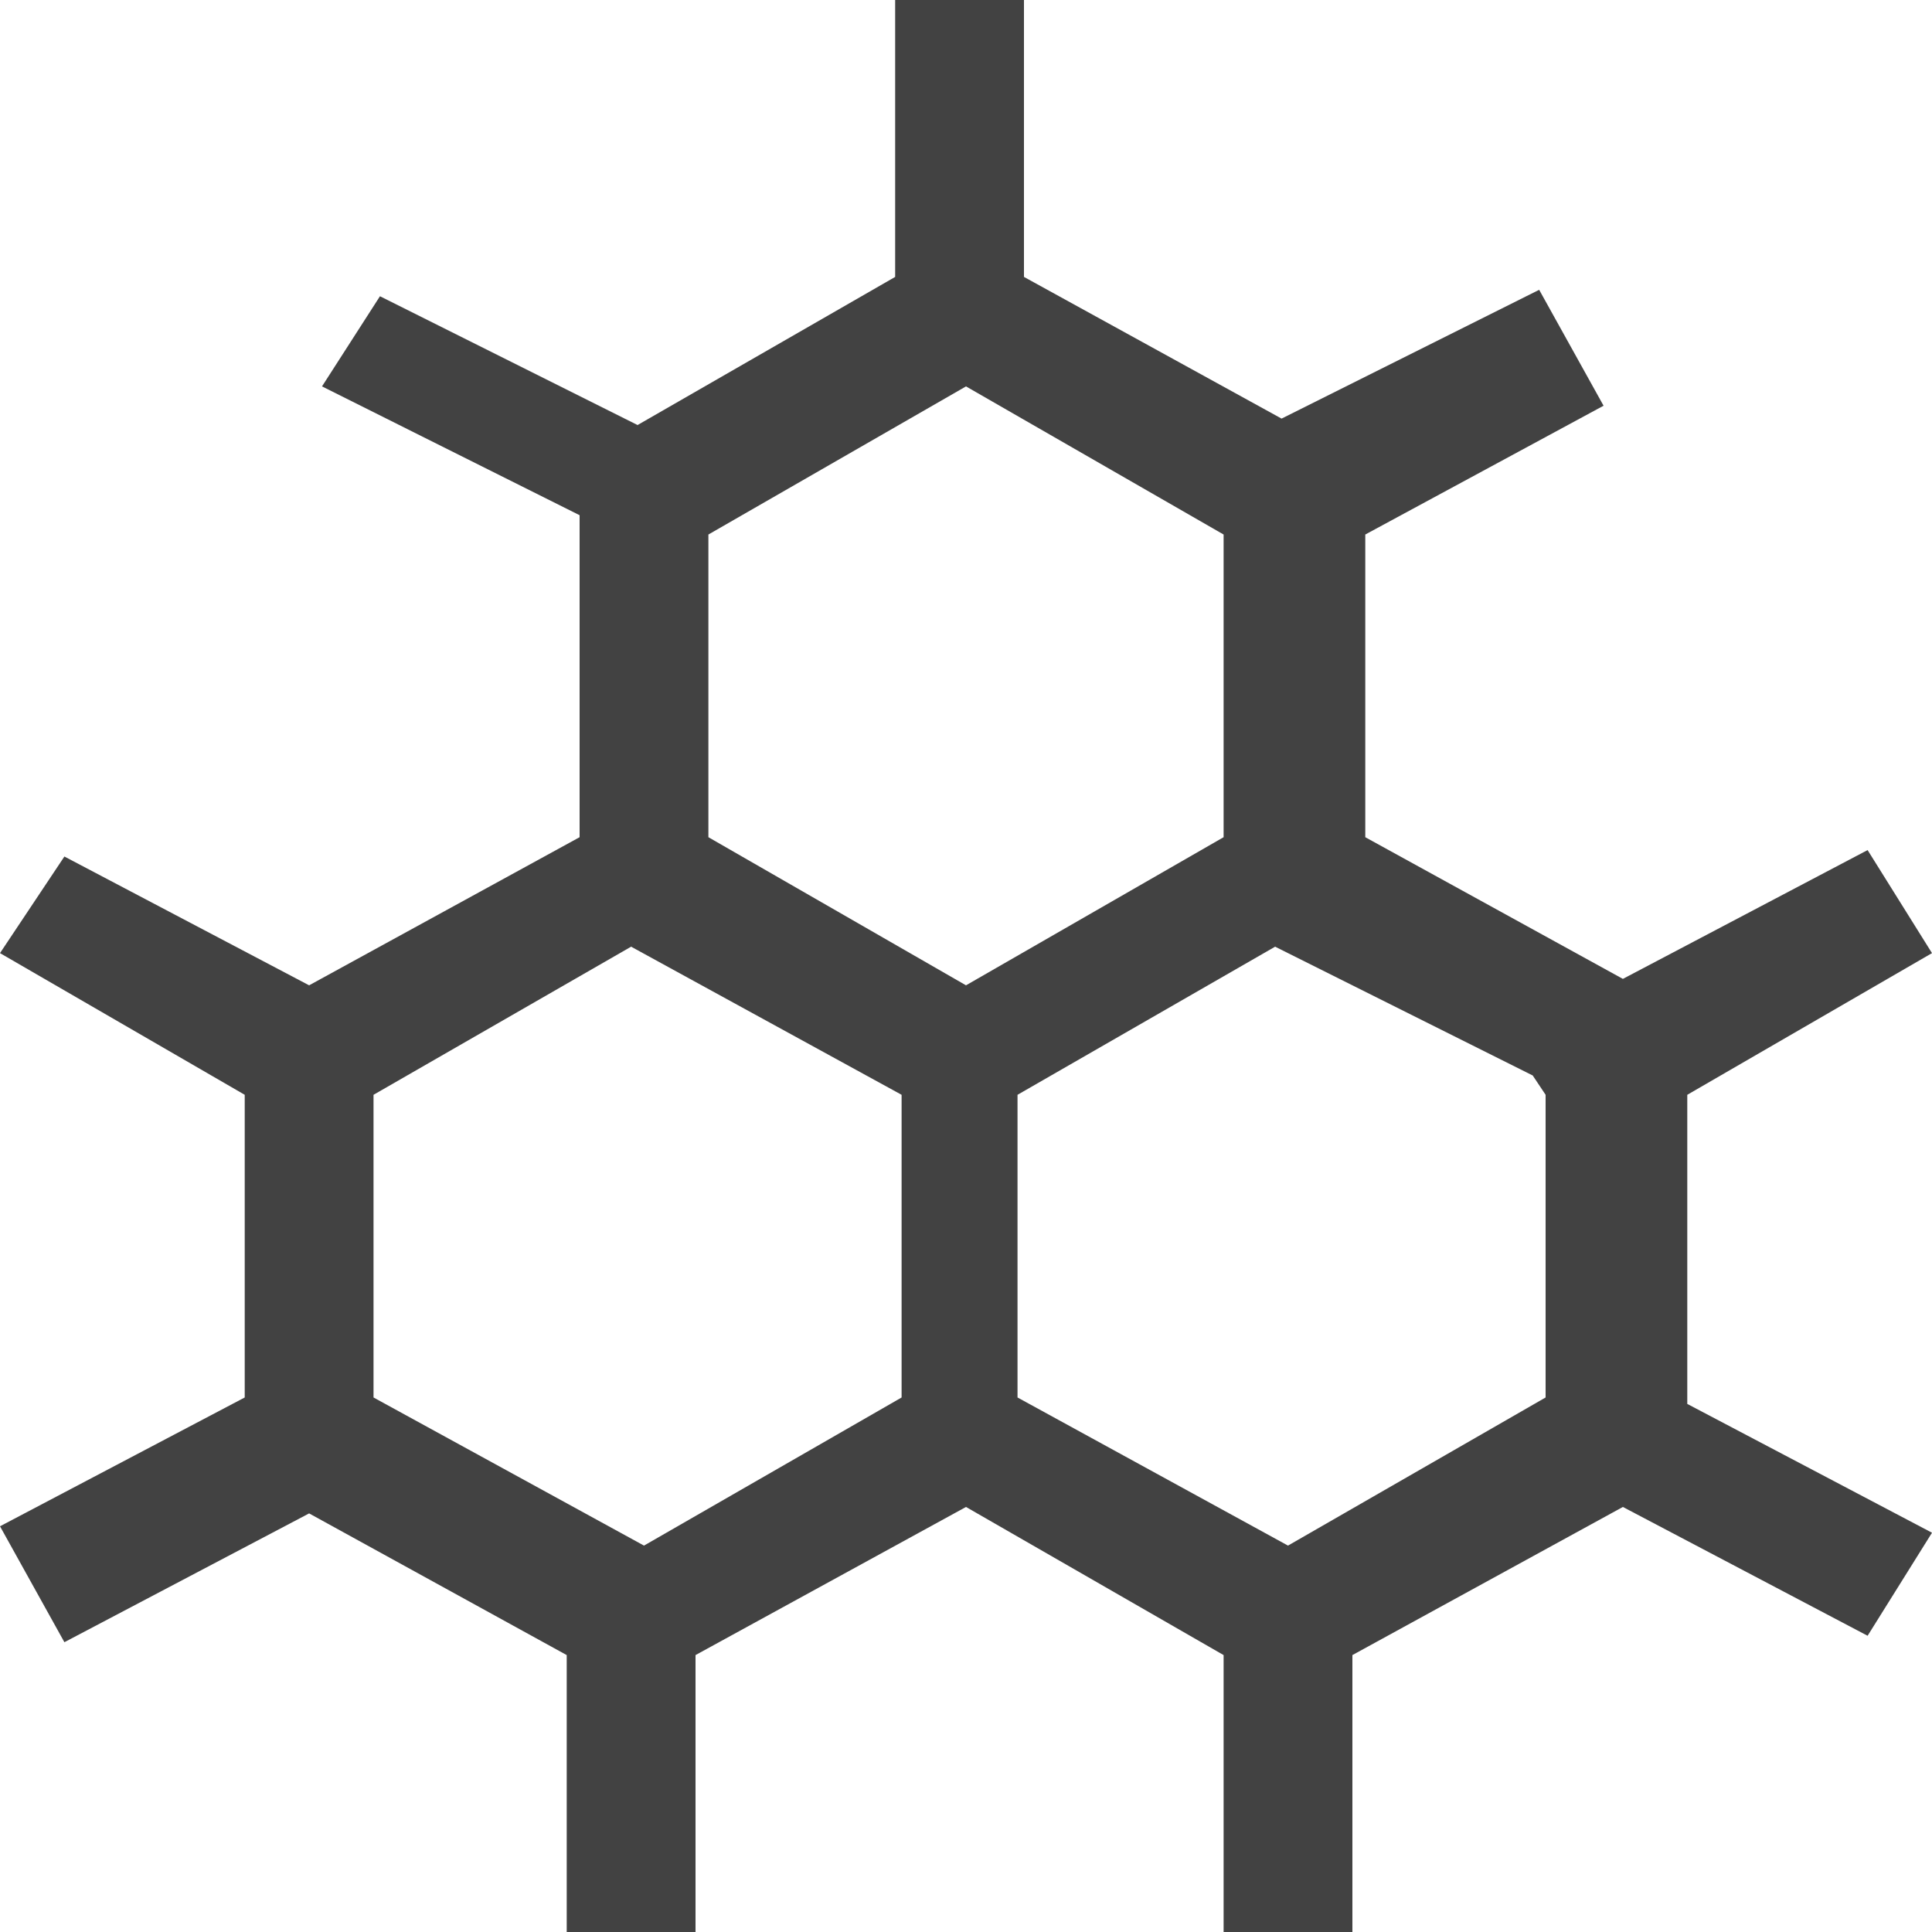
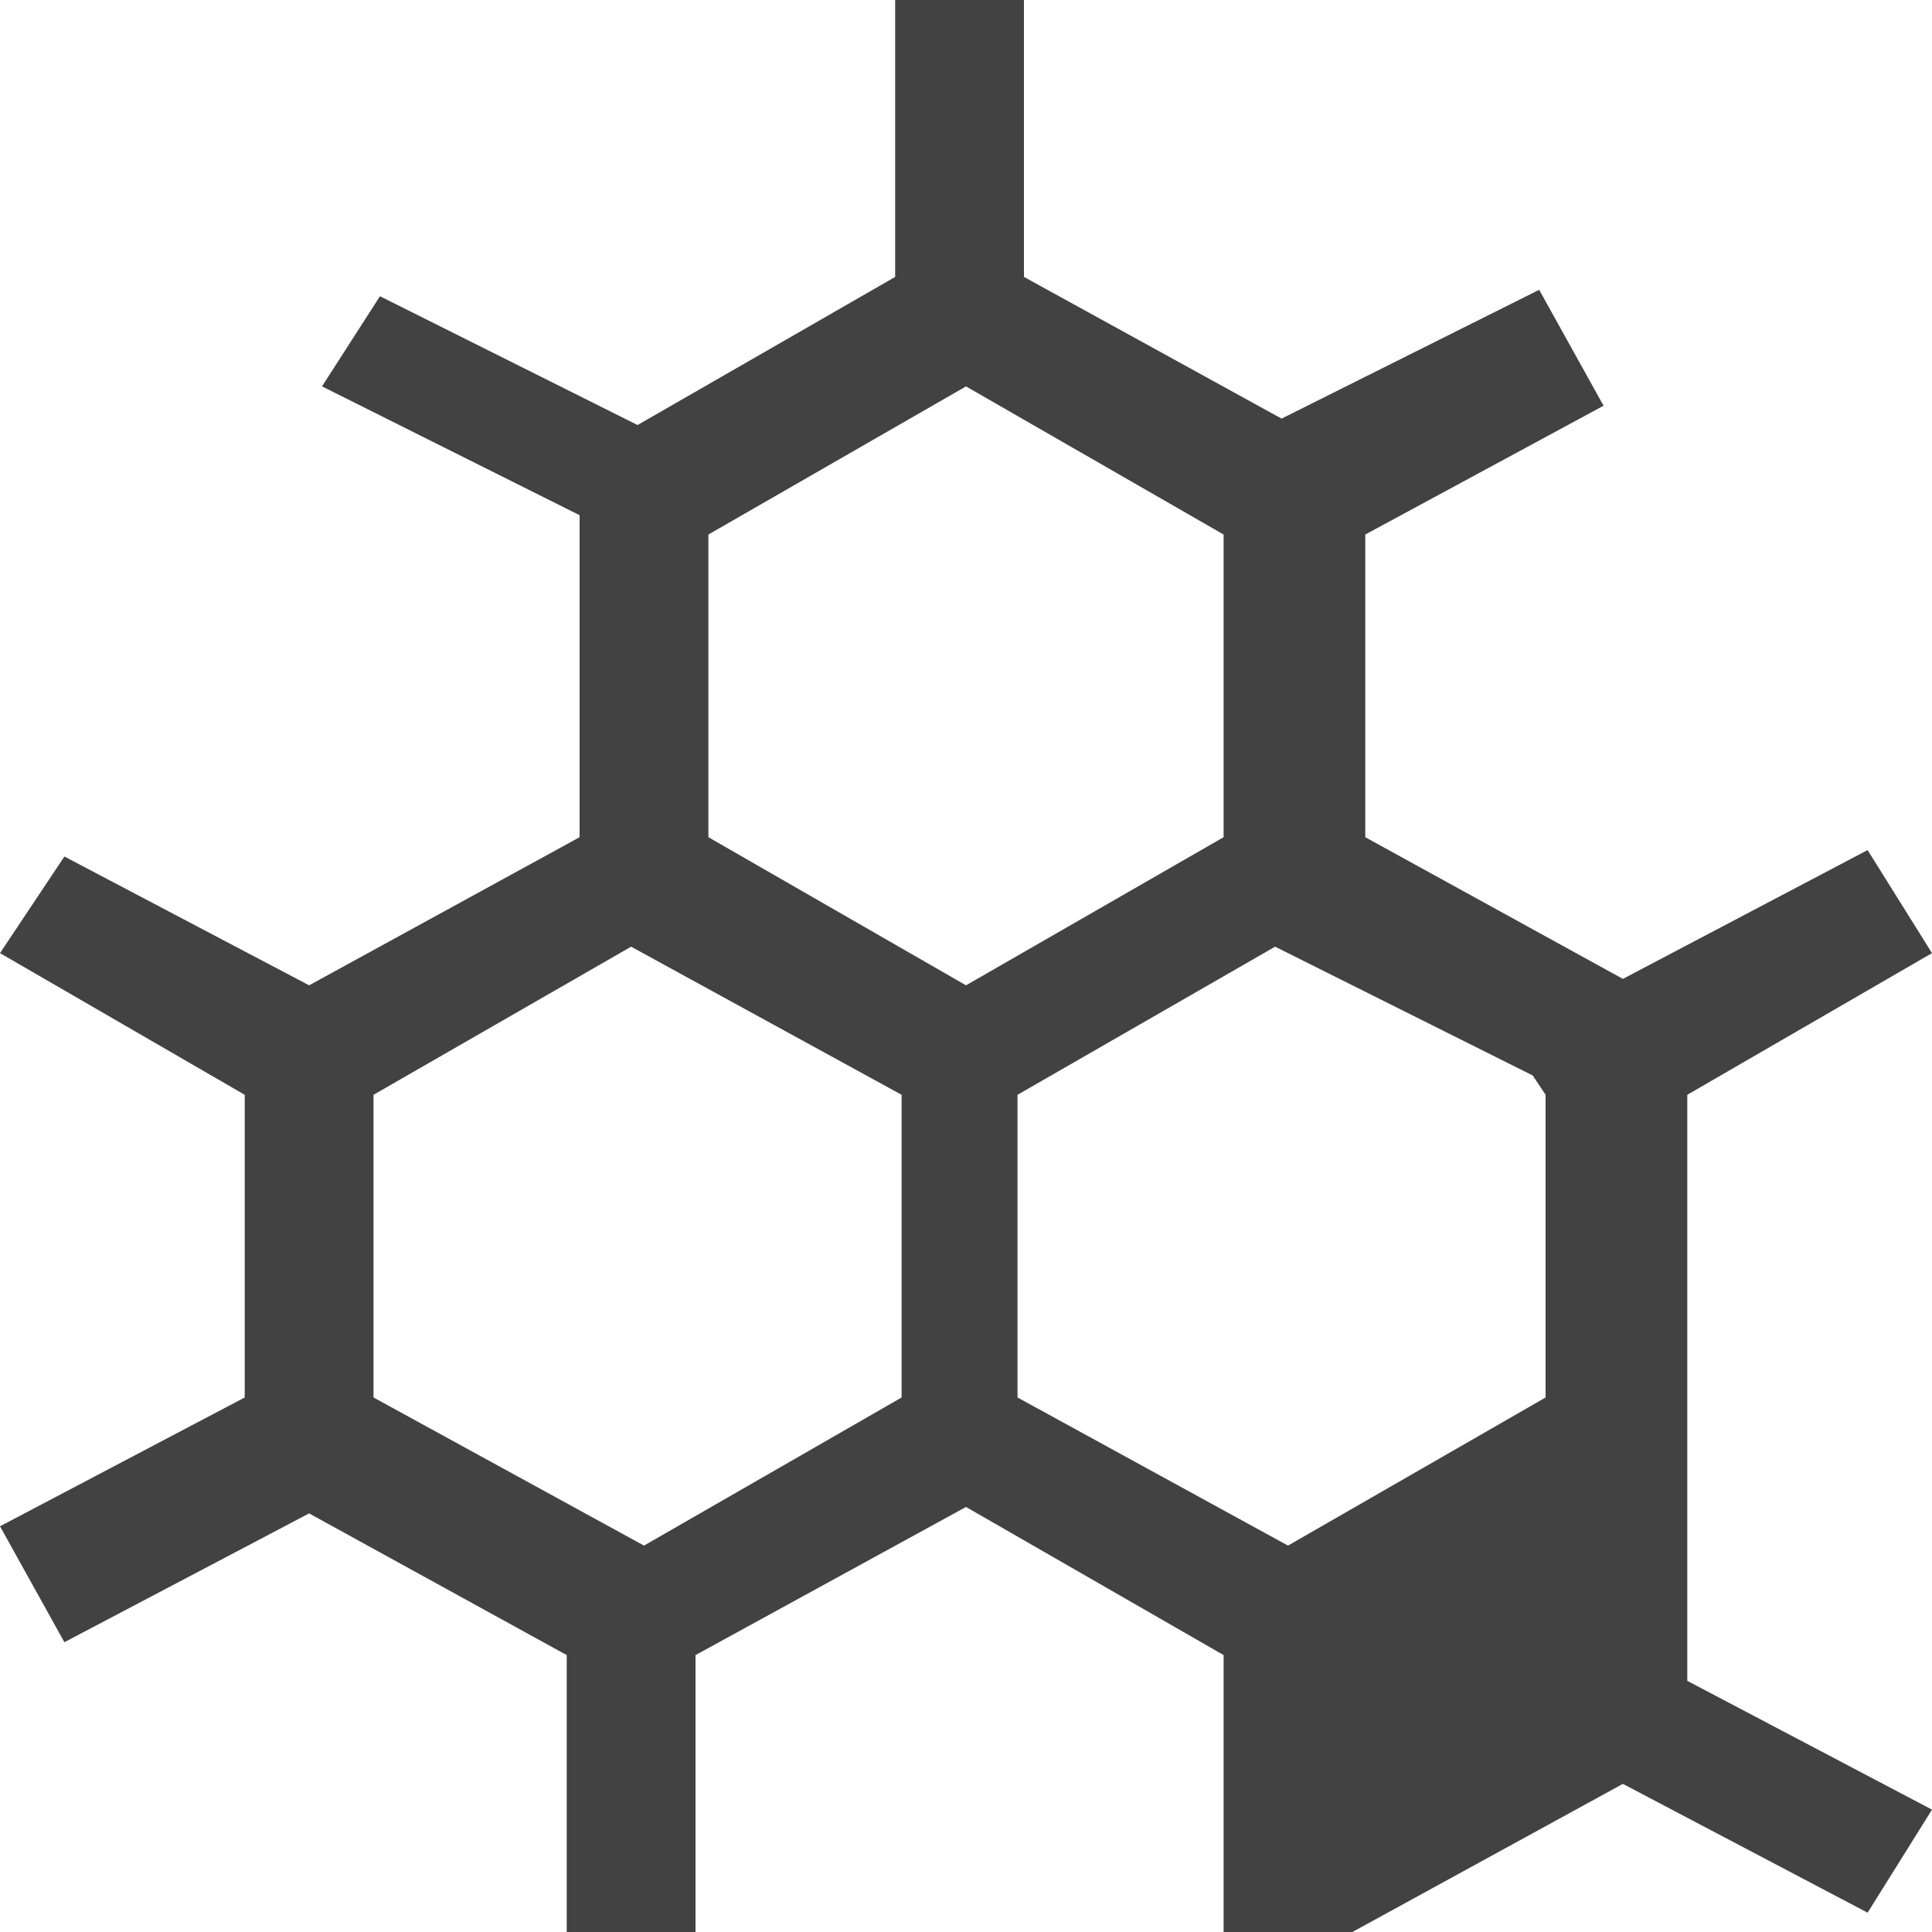
<svg xmlns="http://www.w3.org/2000/svg" width="30" height="30" viewBox="0 0 30 30">
-   <path d="M26.2 17l3.8-2.2-1-1.6-3.8 2-4-2.2V8.3l3.7-2-1-1.8-4 2-4-2.2V0h-2v4.3l-4 2.3-4-2L5 6l4 2V13l-4.2 2.3-3.8-2-1 1.5L3.8 17v4.7l-3.8 2 1 1.8 3.8-2 4 2.2V30h2v-4.3l4.2-2.3 4 2.3V30h2v-4.3l4.2-2.3 3.8 2 1-1.6-3.8-2V17zM11 8.3L15 6l4 2.3V13l-4 2.3-4-2.3V8.3zM10 24l-4.2-2.3V17l4-2.3L14 17v4.7L10 24zM24 21.7l-4 2.3-4.2-2.3V17l4-2.3 4 2 .2.3v4.7z" fill-rule="nonzero" fill="#424242" />
+   <path d="M26.2 17l3.8-2.2-1-1.6-3.8 2-4-2.2V8.3l3.7-2-1-1.8-4 2-4-2.2V0h-2v4.3l-4 2.3-4-2L5 6l4 2V13l-4.2 2.3-3.8-2-1 1.5L3.8 17v4.7l-3.8 2 1 1.8 3.8-2 4 2.2V30h2v-4.3l4.2-2.3 4 2.3V30h2l4.2-2.3 3.8 2 1-1.6-3.8-2V17zM11 8.3L15 6l4 2.3V13l-4 2.3-4-2.3V8.3zM10 24l-4.2-2.3V17l4-2.3L14 17v4.7L10 24zM24 21.7l-4 2.3-4.2-2.3V17l4-2.3 4 2 .2.3v4.7z" fill-rule="nonzero" fill="#424242" />
</svg>